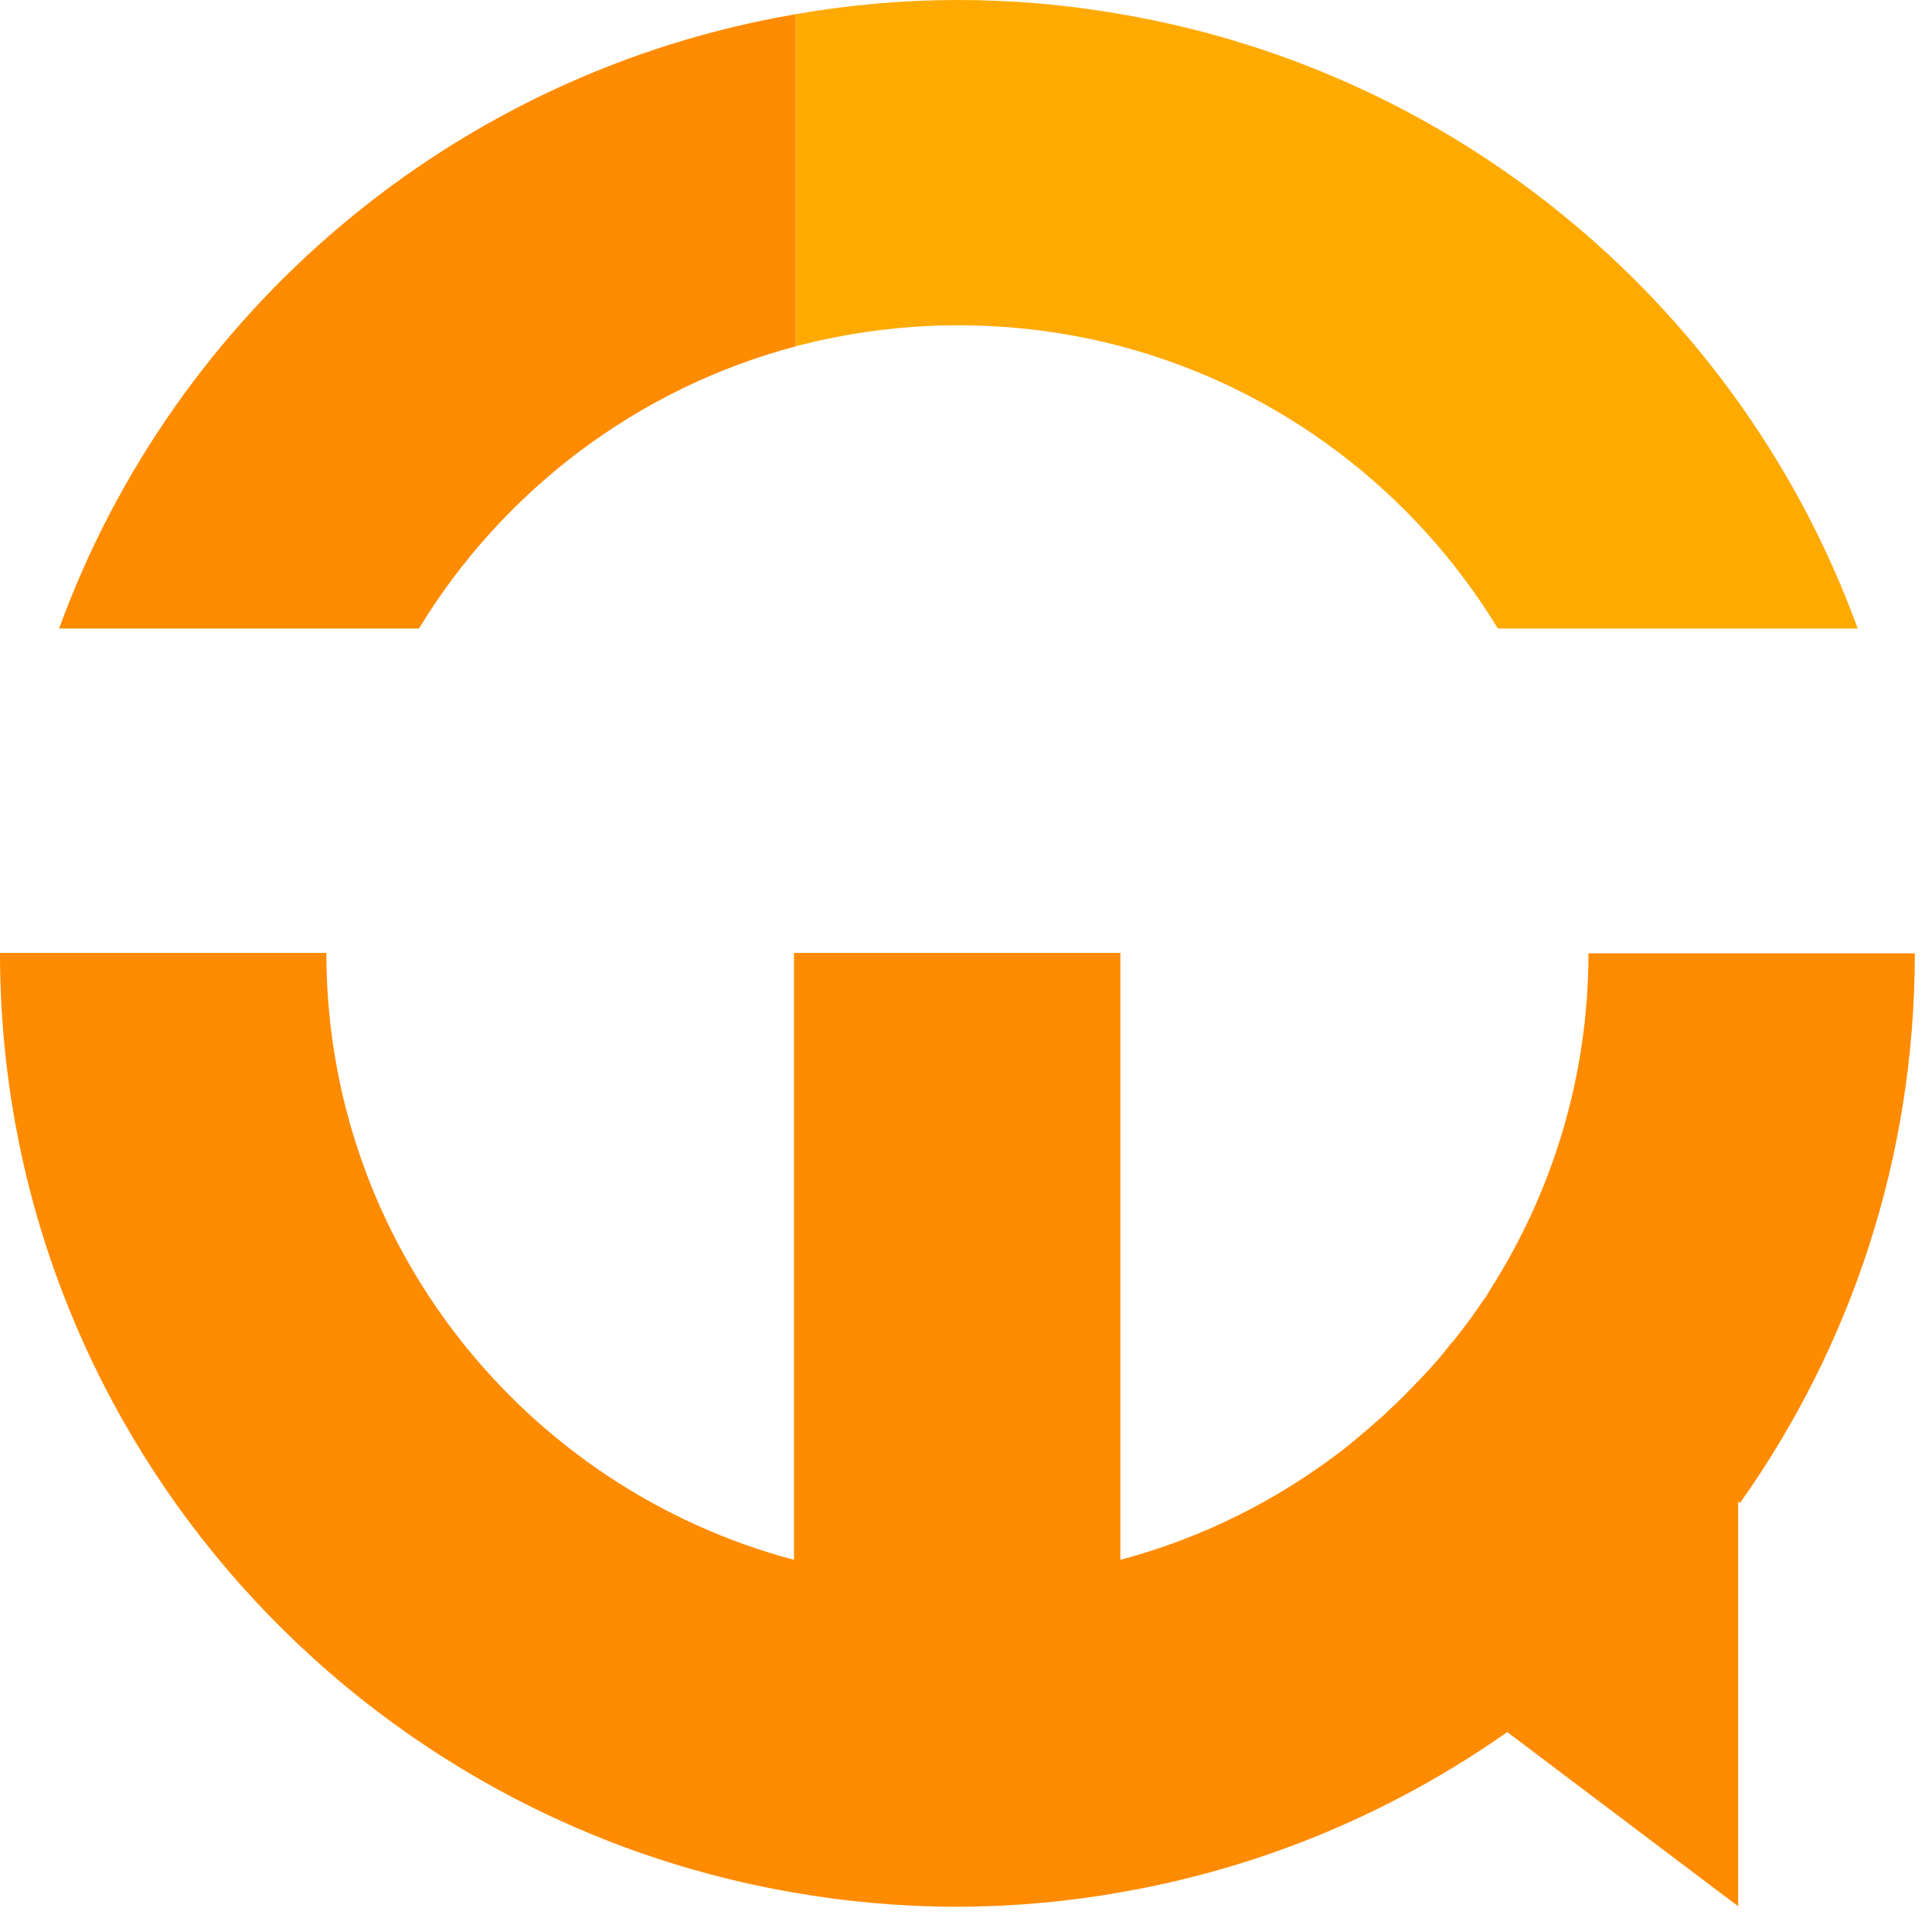
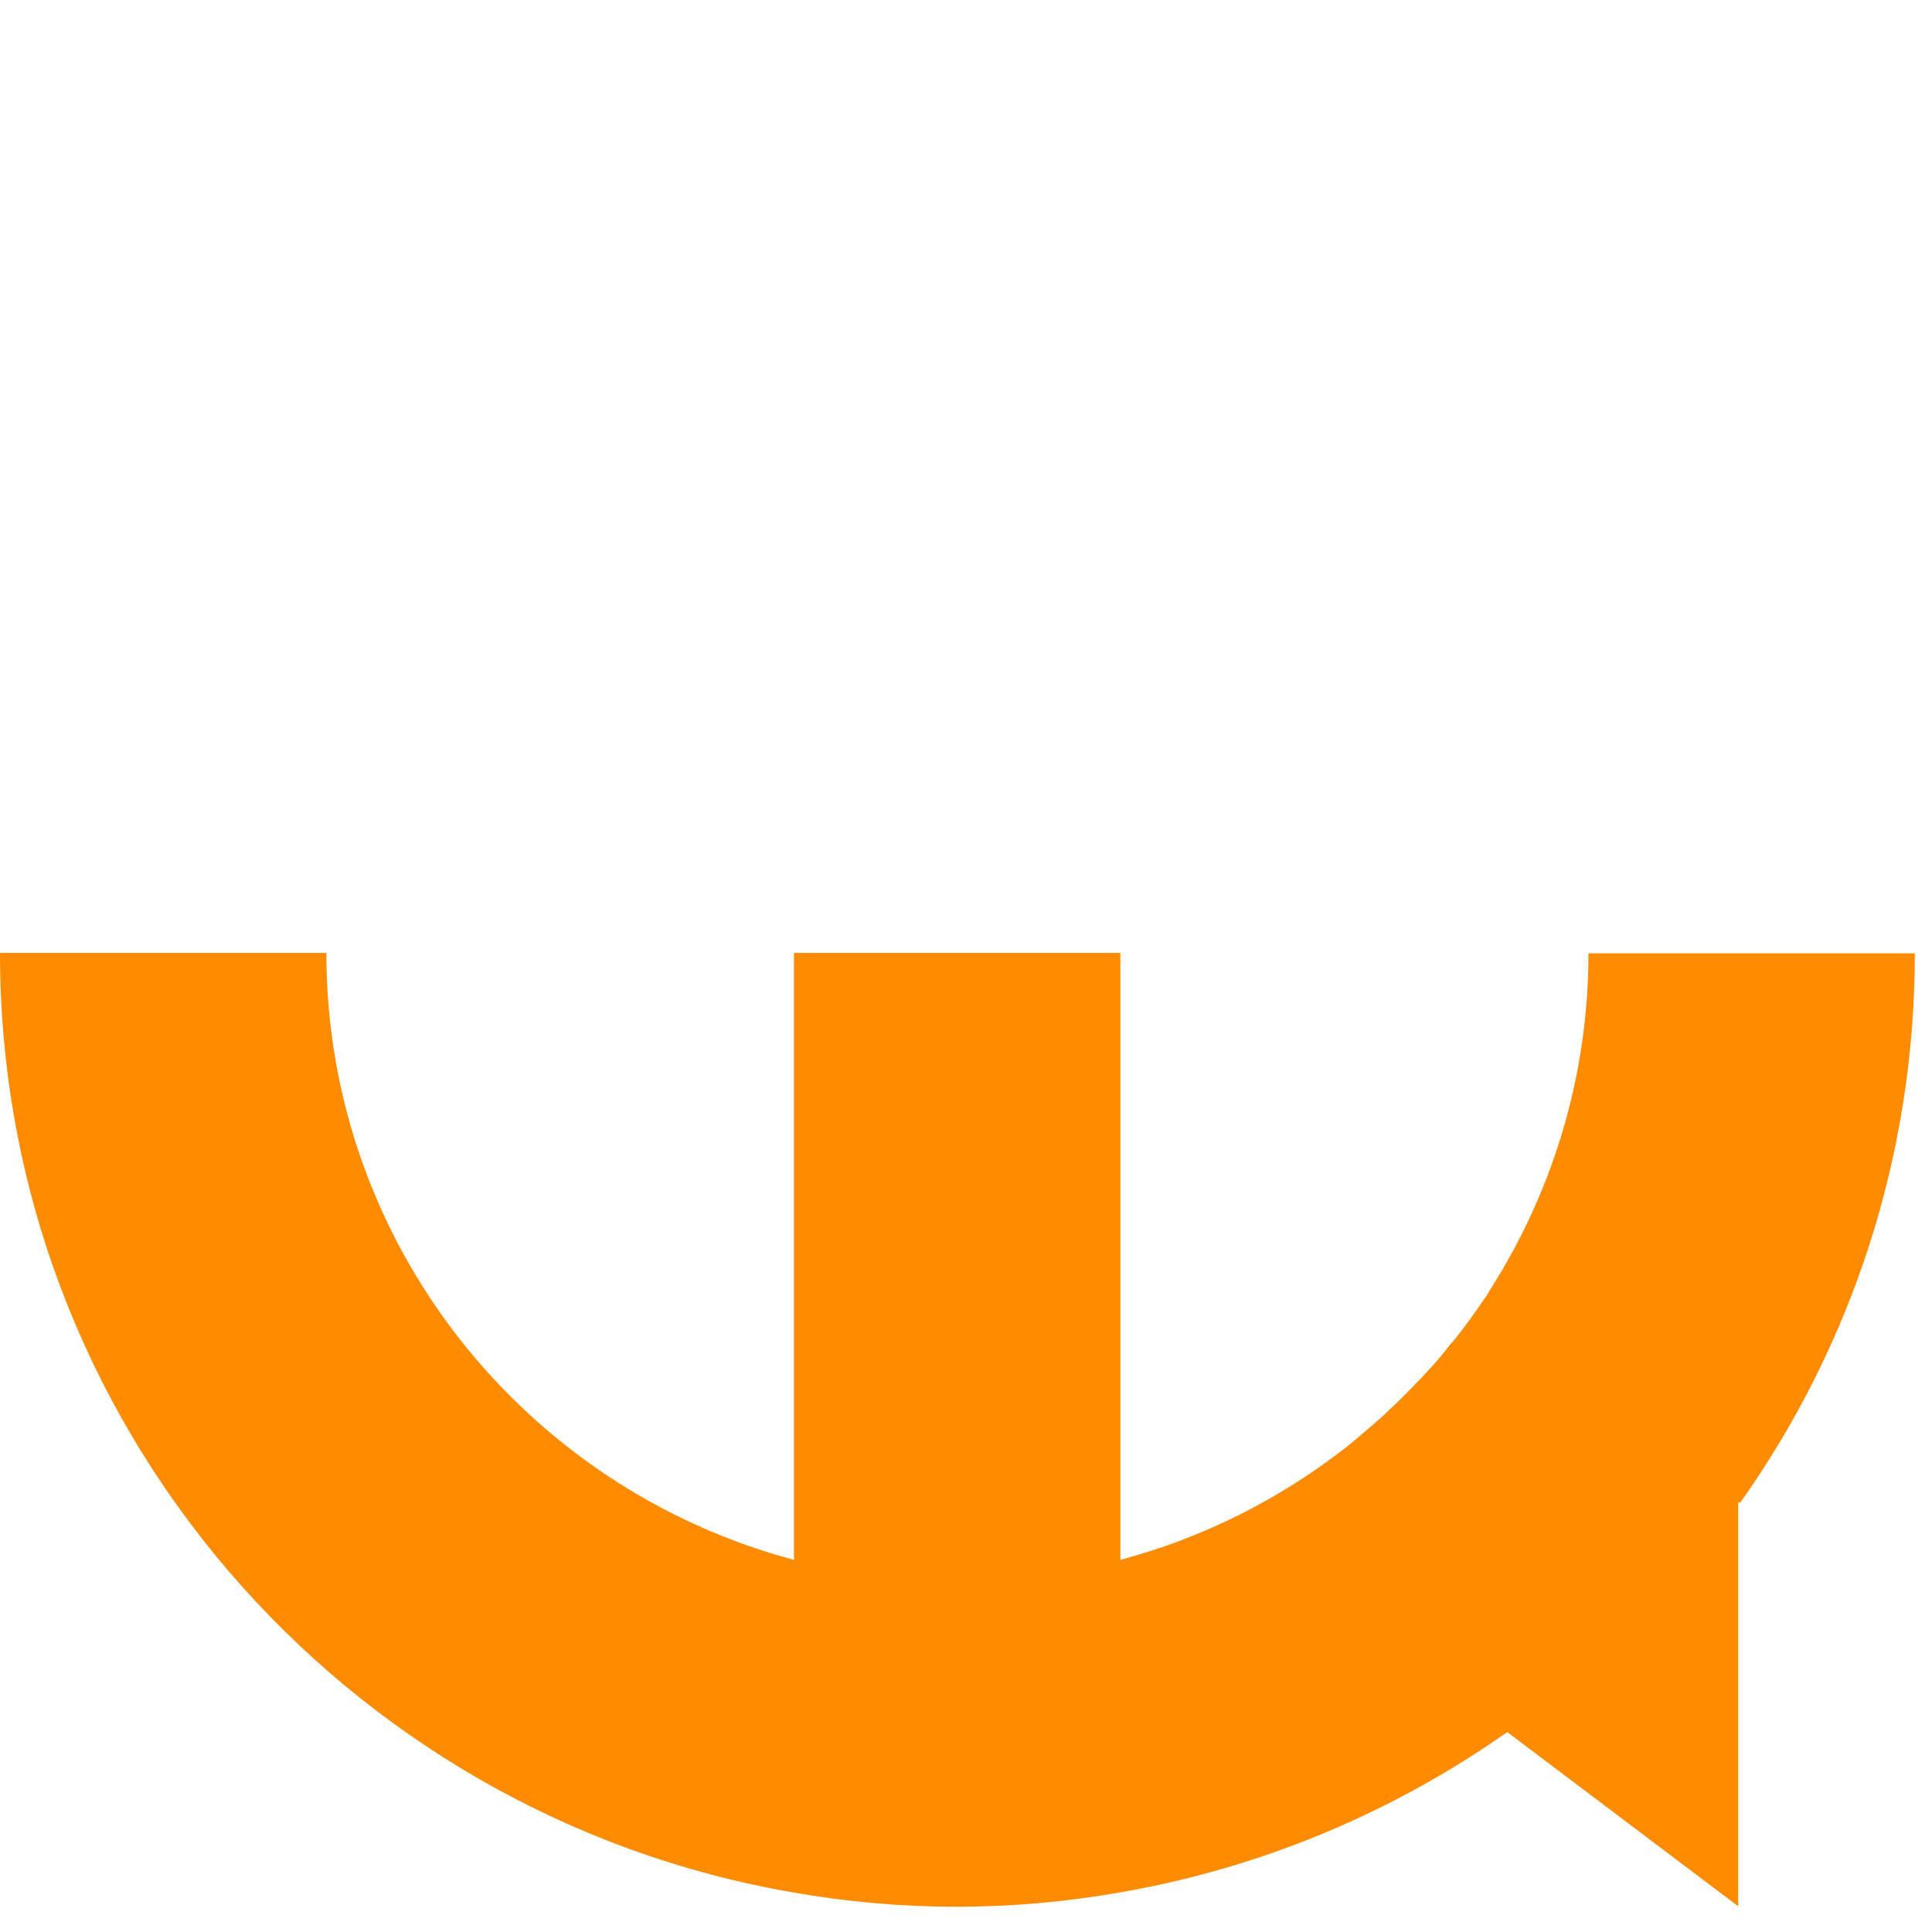
<svg xmlns="http://www.w3.org/2000/svg" width="27" height="27" viewBox="0 0 27 27" fill="none">
  <g id="Group 319">
    <g id="Group">
-       <path id="Vector" d="M11.117 4.841V0.199C6.343 1.015 2.436 4.354 0.826 8.784H5.855C7.017 6.871 8.895 5.431 11.117 4.841Z" fill="#FF8B00" />
-       <path id="Vector_2" d="M15.67 0.199C14.927 0.069 14.171 0 13.393 0C12.616 0 11.852 0.069 11.116 0.199V4.841C11.845 4.649 12.609 4.546 13.393 4.546C14.178 4.546 14.948 4.649 15.67 4.841C17.892 5.431 19.77 6.871 20.933 8.784H25.962C24.345 4.347 20.438 1.015 15.67 0.199Z" fill="#FFAA00" />
      <path id="Vector_3" d="M24.318 21.003C25.859 18.83 26.76 16.183 26.76 13.323H22.199C22.199 15.052 21.69 16.67 20.823 18.027C20.796 18.076 20.768 18.123 20.734 18.165C20.61 18.35 20.486 18.521 20.349 18.693C20.321 18.727 20.3 18.754 20.273 18.782C20.163 18.926 20.046 19.063 19.922 19.193C19.881 19.241 19.84 19.282 19.791 19.33C19.681 19.447 19.564 19.564 19.448 19.673C19.399 19.714 19.358 19.762 19.31 19.803C19.179 19.92 19.049 20.03 18.918 20.14C18.883 20.167 18.842 20.201 18.808 20.229C17.886 20.949 16.82 21.49 15.657 21.799V13.317H11.096V21.799C7.333 20.798 4.561 17.376 4.561 13.317H0C0 19.899 4.795 25.365 11.089 26.448C11.832 26.578 12.589 26.647 13.366 26.647C14.144 26.647 14.907 26.578 15.643 26.448C17.638 26.105 19.475 25.323 21.064 24.206L24.291 26.64V20.99C24.291 20.99 24.291 20.99 24.291 20.997C24.291 20.997 24.291 20.997 24.291 20.99L24.318 21.003Z" fill="#FF8B00" />
    </g>
  </g>
</svg>